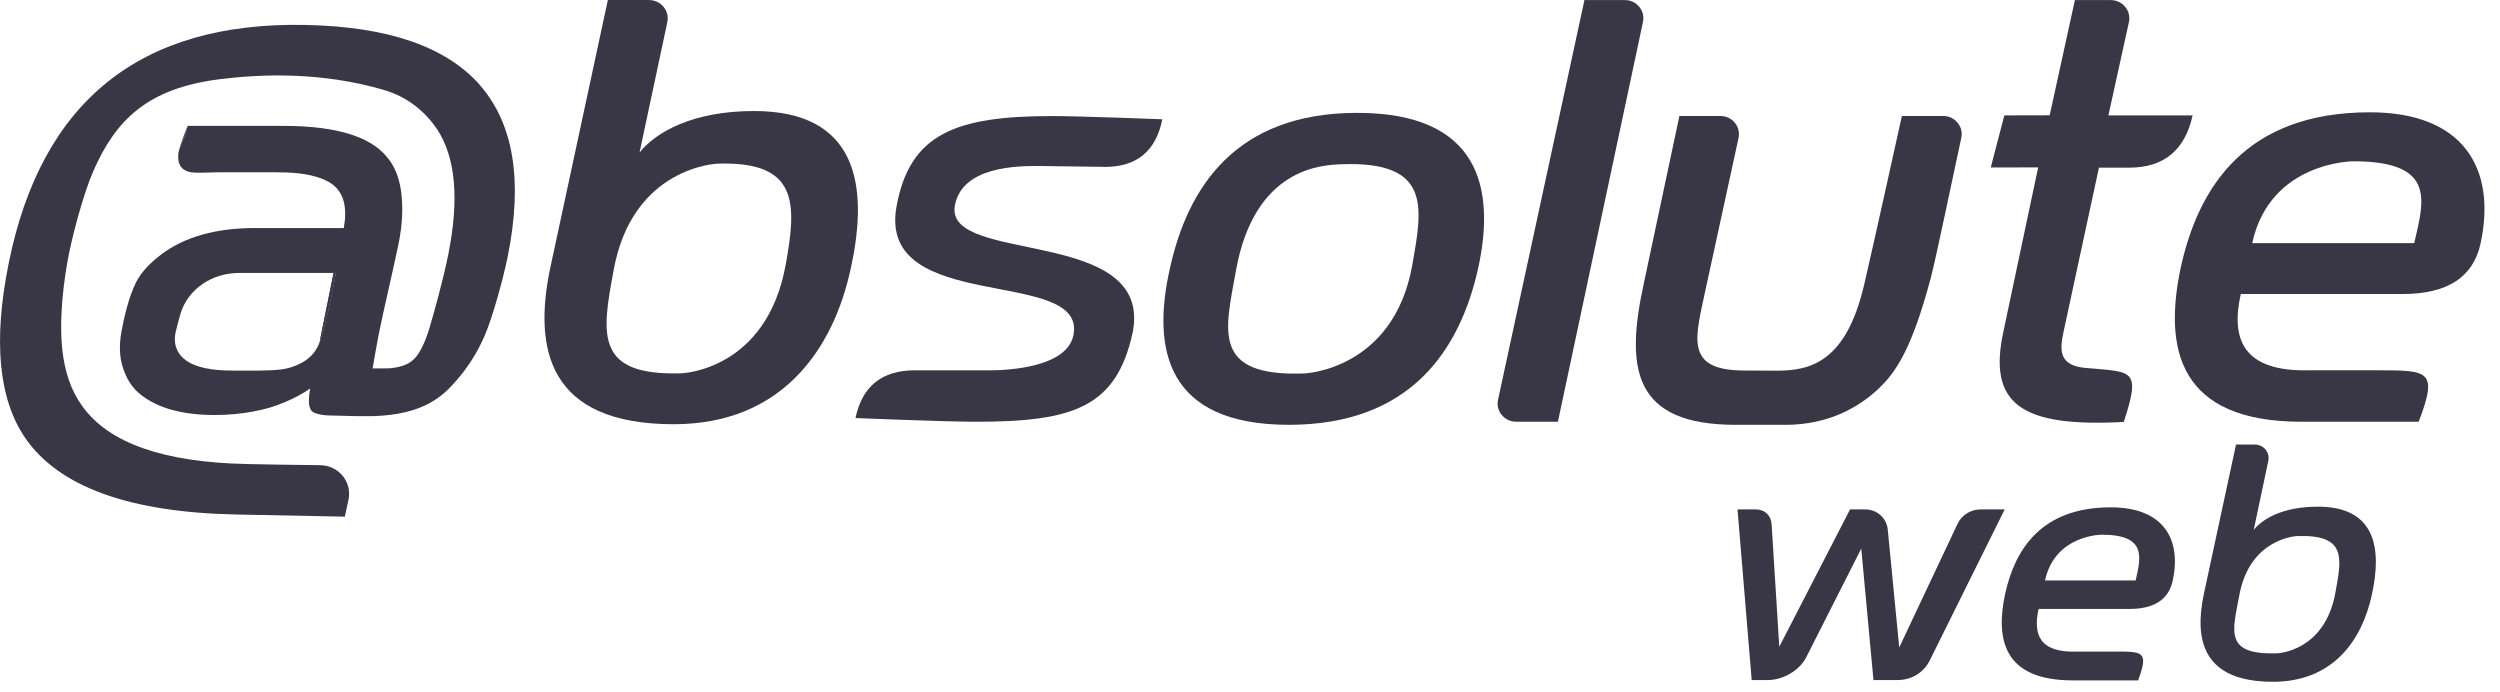
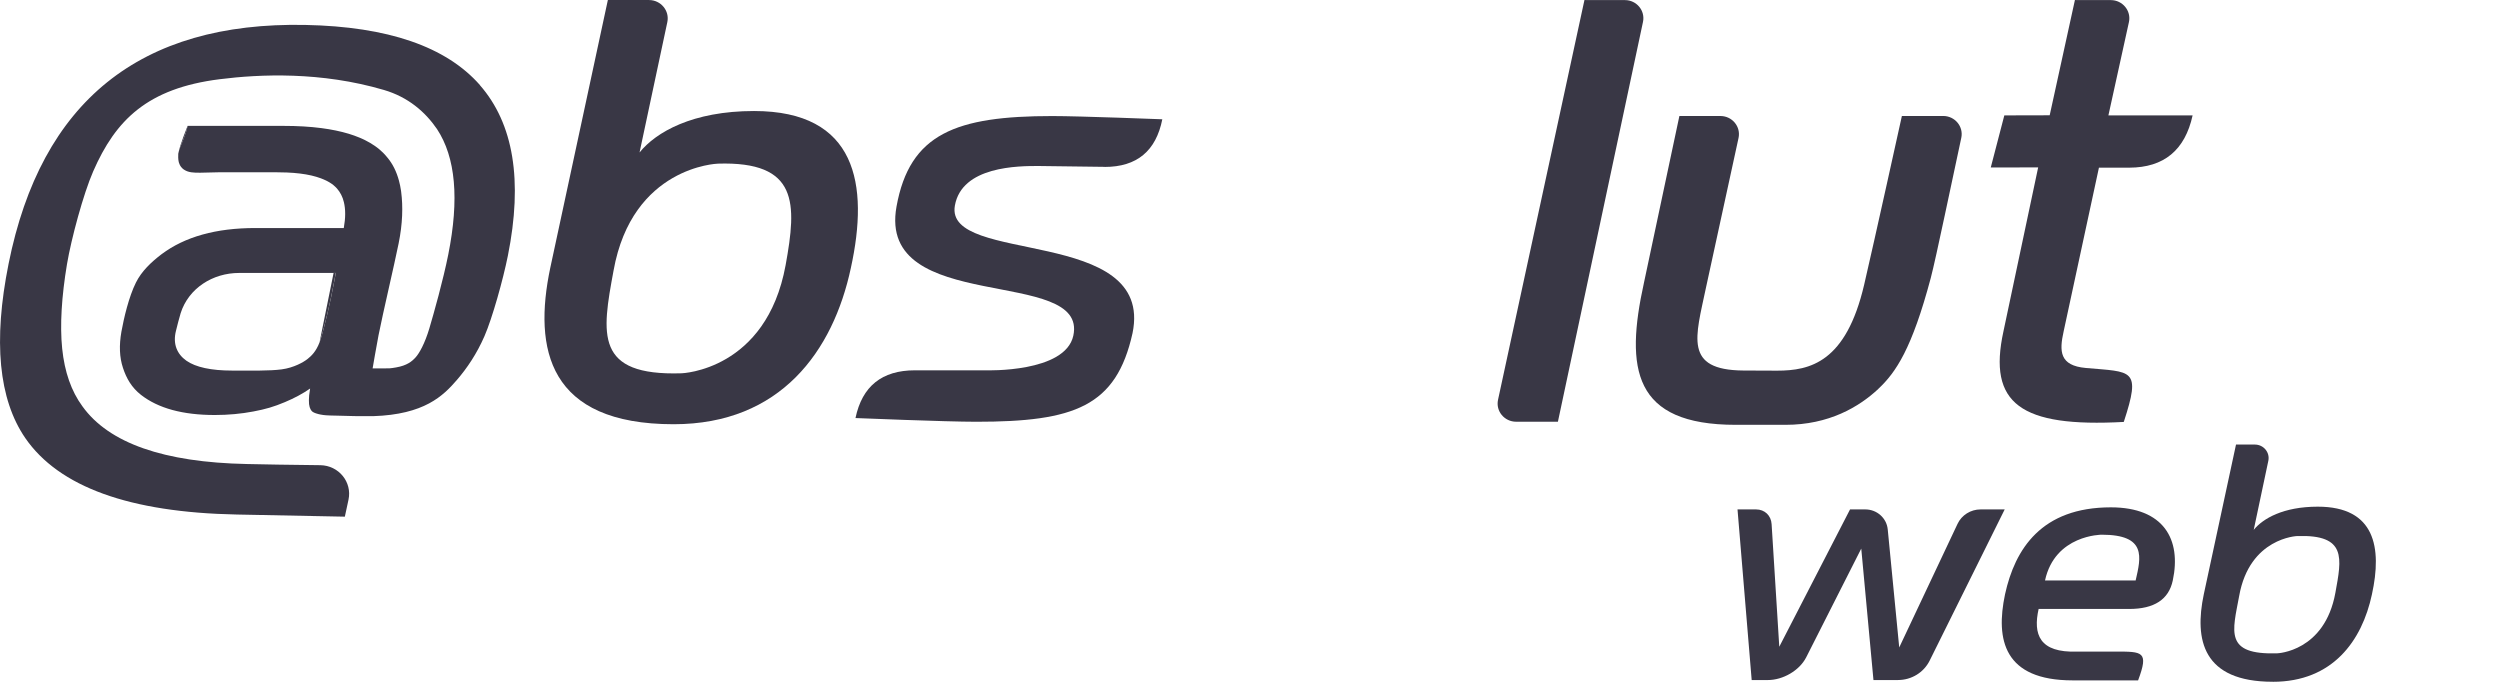
<svg xmlns="http://www.w3.org/2000/svg" fill="none" viewBox="0 0 159 44">
  <g fill="#393745">
    <path d="m40.67 9.703c1.046-1.301 3.382-2.642 7.287-2.642 6.522 0 7.327 4.653 6.158 9.98-1.128 5.285-4.467 9.94-11.27 9.94-7.97 0-8.937-4.773-7.849-9.94l3.664-17.039h2.615c0.756 0 1.321 0.681 1.167 1.406l-1.768 8.296h-0.002zm4.971 0.707s-5.432 0.173-6.619 6.801c-0.751 4.05-1.203 6.708 4.327 6.53 0 0 5.391-0.171 6.617-6.881 0.715-3.93 0.826-6.617-4.322-6.452l-0.002 0.002z" />
    <path d="m70.259 10.612s-2.919-0.04-4.097-0.053c-1.439-0.015-4.989 0.018-5.432 2.518-0.672 3.783 12.7 1.281 11.3 8.107-1.035 4.677-3.702 5.64-9.942 5.64-1.932 0-7.679-0.236-7.679-0.236 0.424-2.024 1.682-3.036 3.775-3.036h4.549s5.019 0.162 5.53-2.202c0.96-4.442-12.496-1.263-11.245-8.211 0.835-4.644 3.784-5.758 9.902-5.758 1.761 0 7.003 0.205 7.003 0.205-0.402 2.022-1.623 3.031-3.664 3.031v-0.004h0.002z" />
-     <path d="m81.972 27.018c-7.77 0-8.735-4.773-7.568-9.94 1.128-5.127 4.145-9.9 11.915-9.9s8.816 4.773 7.688 9.9c-1.167 5.207-4.306 9.94-12.035 9.94zm3.375-16.572c-1.267 0.044-5.591 0.2-6.753 6.832-0.665 3.734-1.569 6.688 4.351 6.474 0 0 5.673-0.205 6.873-6.877 0.631-3.614 1.287-6.637-4.47-6.43h-0.002z" />
    <path d="m96.427 26.822c-0.749 0-1.307-0.676-1.153-1.392l5.497-25.428 2.575 0.004c0.744 0 1.3 0.672 1.148 1.388l-5.411 25.428h-2.656z" />
    <path d="m119.46 24.737c-1.226 1.143-3.137 2.282-5.9 2.282h-3.169c-6.521 0-7.043-3.55-5.836-9.032l2.254-10.609h2.608c0.752 0 1.31 0.678 1.154 1.397l-2.073 9.528c-0.654 3.129-1.432 5.233 2.379 5.262 0.538 0.004 1.612 0.009 2.15 0.009 2.097 0 4.381-0.529 5.534-5.469 0.624-2.673 2.399-10.729 2.399-10.729h2.624c0.751 0 1.31 0.676 1.153 1.395-0.547 2.509-1.607 7.655-1.941 8.912-1.198 4.495-2.213 6.001-3.339 7.053h3e-3v0.002z" />
-     <path d="m152.82 18.699h-10.306c-0.644 2.88 0.134 4.964 4.388 4.851h4.347c3.18 0.009 3.845-0.009 2.576 3.274h-7.447c-7.809 0-8.776-4.615-7.689-9.782 1.129-5.167 4.148-9.9 12.036-9.9 5.997 0 8.051 3.628 7.043 8.323-0.456 2.155-2.106 3.234-4.95 3.234h2e-3zm0.724-3.234c0.604-2.642 1.466-5.207-3.863-5.207 0 0-5.314 0-6.44 5.207h10.305-2e-3z" />
    <path d="m131.96 0.002 2.286 0.004c0.751 0 1.312 0.683 1.153 1.403l-1.305 5.932h5.355c-0.483 2.209-1.825 3.317-4.025 3.323h-1.932l-2.245 10.413c-0.281 1.261-0.267 2.175 1.41 2.326 2.942 0.267 3.541 0.004 2.415 3.432-6.56 0.356-8.66-1.152-7.652-5.765l2.207-10.424-3.015 0.007 0.863-3.314 2.885-0.007 1.605-7.333h-5e-3v0.002z" />
    <path d="m30.524 5.411c-2.15-2.446-5.85-3.721-11.104-3.825-5.257-0.105-9.457 1.112-12.603 3.643-3.146 2.533-5.237 6.383-6.272 11.552-0.493 2.455-0.651 4.608-0.474 6.454 0.177 1.846 0.688 3.387 1.534 4.622 1.071 1.555 2.728 2.738 4.971 3.55s5.071 1.25 8.483 1.317l6.873 0.136 0.232-1.077c0.243-1.123-0.622-2.182-1.793-2.197l-2.699-0.036-1.97-0.038c-2.642-0.053-4.837-0.385-6.58-0.996-1.746-0.612-3.037-1.501-3.879-2.673-0.708-0.963-1.137-2.189-1.289-3.679-0.152-1.49-0.032-3.332 0.306-5.36 0.27-1.61 1.042-4.473 1.664-5.898 1.432-3.285 3.462-5.289 8.042-5.867 2.572-0.325 6.451-0.494 10.453 0.683 1.544 0.454 2.629 1.397 3.375 2.487 0.592 0.899 0.949 2.013 1.067 3.343 0.12 1.332 0 2.88-0.352 4.642-0.325 1.624-0.922 3.75-1.203 4.693-0.281 0.943-0.631 1.573-0.867 1.835-0.238 0.265-0.554 0.525-1.242 0.645-0.393 0.069-0.42 0.065-0.922 0.065h-0.577s0.272-1.584 0.377-2.111c0.291-1.466 0.981-4.377 1.278-5.84 0.257-1.261 0.281-2.355 0.163-3.267-0.004-0.029-0.007-0.058-0.011-0.085-0.032-0.225-0.077-0.438-0.132-0.64-0.157-0.583-0.402-1.074-0.738-1.472-0.084-0.105-0.175-0.205-0.27-0.302-0.077-0.078-0.161-0.151-0.247-0.225-0.023-0.018-0.043-0.036-0.066-0.053s-0.045-0.036-0.068-0.053-0.045-0.033-0.07-0.051c-0.023-0.018-0.048-0.033-0.07-0.051-0.191-0.133-0.4-0.256-0.626-0.369-0.027-0.013-0.057-0.029-0.086-0.042-0.029-0.013-0.059-0.027-0.088-0.04-0.029-0.013-0.059-0.027-0.088-0.04-0.029-0.013-0.061-0.027-0.091-0.038-0.213-0.089-0.44-0.171-0.683-0.245-0.517-0.156-1.096-0.276-1.736-0.36-0.726-0.096-1.534-0.142-2.422-0.142h-6.093c-0.005 0.022-0.009 0.047-0.014 0.069-0.009 0.047-0.021 0.091-0.032 0.136-0.011 0.044-0.025 0.091-0.039 0.136-0.011 0.036-0.023 0.073-0.034 0.109-0.034 0.107-0.075 0.214-0.113 0.316-0.041 0.102-0.082 0.202-0.12 0.298-0.014 0.031-0.027 0.062-0.038 0.093-0.007 0.02-0.016 0.038-0.023 0.058-0.023 0.056-0.045 0.111-0.066 0.165-0.007 0.018-0.014 0.036-0.02 0.053-0.011 0.036-0.025 0.069-0.034 0.102-0.023 0.067-0.038 0.129-0.05 0.189 0 0.011-0.004 0.024-0.007 0.036 0 0 0 0.018-0.004 0.024v0.024 0.044c-0.021 0.429 0.082 0.629 0.175 0.752 0.023 0.031 0.052 0.062 0.089 0.098 0 0 0.018 0.016 0.027 0.024 0 0 0.025 0.02 0.039 0.031 0.007 0.004 0.014 0.009 0.02 0.016 0.023 0.015 0.045 0.031 0.073 0.044 0.018 0.009 0.036 0.02 0.054 0.029 0 0 0.016 0.007 0.023 0.011 0 0 0.016 0.007 0.025 0.011 0 0 0.016 0.007 0.025 0.011 0.018 0.007 0.036 0.013 0.054 0.02 0.066 0.022 0.141 0.04 0.225 0.053 0.145 0.022 0.338 0.029 0.558 0.027 0.343 0 0.751-0.025 1.151-0.027h3.748c0.213 0 0.42 0.004 0.62 0.013 0.593 0.024 1.115 0.089 1.562 0.191 0.225 0.051 0.424 0.114 0.611 0.182 0.059 0.022 0.116 0.044 0.17 0.069 0.018 0.007 0.036 0.015 0.054 0.024 0.036 0.016 0.073 0.033 0.107 0.049 0.018 0.009 0.034 0.016 0.05 0.025s0.034 0.018 0.05 0.027l0.095 0.053c0.095 0.056 0.182 0.116 0.259 0.178 0.043 0.033 0.082 0.069 0.12 0.107 0.038 0.038 0.075 0.076 0.111 0.113 0.104 0.118 0.193 0.251 0.268 0.396s0.132 0.302 0.172 0.474c0.111 0.456 0.109 1.003-0.007 1.644h-5.623c-1.251 0-2.372 0.138-3.366 0.416-0.994 0.278-1.861 0.694-2.599 1.248-0.674 0.514-1.273 1.085-1.632 1.806-0.454 0.912-0.765 2.251-0.922 3.118-0.154 0.87-0.125 1.637 0.098 2.306 0.22 0.669 0.549 1.248 1.146 1.717 0.549 0.427 1.212 0.747 1.995 0.961 0.783 0.213 1.682 0.32 2.699 0.32 0.856 0 1.677-0.076 2.458-0.225 0.783-0.149 1.292-0.296 2-0.594 0.613-0.256 1.146-0.545 1.605-0.865-0.068 0.458-0.07 0.463-0.077 0.734-0.011 0.385 0.08 0.578 0.175 0.692 0.066 0.078 0.207 0.142 0.411 0.194 0.011 0.002 0.023 0.007 0.036 0.009 0.011 0.002 0.025 0.007 0.036 0.009 0.025 0.004 0.05 0.011 0.077 0.016 0.054 0.011 0.111 0.02 0.172 0.029 0.018 0.002 0.041 0.004 0.066 0.007 0.02 0 0.043 0.004 0.066 0.007 0.016 0 0.032 0 0.048 0.004 0.016 0 0.034 0 0.052 0.004 0.027 0 0.054 0.002 0.084 0.004h0.029c0.016 0.002 0.032 0.002 0.05 0.004h0.02c0.027 0 0.054 0.002 0.082 0.004h0.045c0.041 0 0.084 0.004 0.129 0.004h0.048c0.02 0 0.043 0 0.064 0.002 0.447 0.015 0.956 0.024 1.212 0.031h0.027c0.104 0.002 0.22 0.004 0.334 0.004h0.817c3.262-0.102 4.46-1.292 5.332-2.302 0.649-0.754 1.262-1.659 1.755-2.789 0.493-1.13 1.18-3.581 1.487-5.109 0.96-4.791 0.365-8.407-1.782-10.856h0.009-0.002zm-9.22 12.224-0.05 0.278c-0.218 1.21-0.64 2.994-0.874 3.701-0.018 0.053-0.036 0.105-0.054 0.153-0.229 0.598-0.52 0.865-0.756 1.056-0.254 0.207-0.885 0.567-1.659 0.669-0.774 0.102-1.873 0.076-3.167 0.076s-2.299-0.209-2.892-0.629c-0.592-0.42-0.869-1.061-0.663-1.888 0.066-0.265 0.218-0.878 0.302-1.139 0.506-1.577 2.032-2.553 3.72-2.553h6.145l-0.05 0.278h-0.002v-0.002z" />
    <path d="m11.933 8.004c-0.005 0.022-0.009 0.047-0.014 0.069-0.009 0.047-0.021 0.091-0.032 0.136-0.011 0.044-0.025 0.091-0.039 0.136-0.011 0.036-0.023 0.073-0.034 0.109-0.034 0.107-0.075 0.214-0.114 0.316-0.041 0.102-0.082 0.202-0.12 0.298-0.014 0.031-0.027 0.062-0.038 0.093-0.007 0.02-0.016 0.038-0.023 0.058-0.023 0.056-0.045 0.111-0.066 0.165-0.007 0.018-0.014 0.036-0.02 0.053-0.011 0.036-0.025 0.069-0.034 0.102-0.023 0.067-0.038 0.129-0.05 0.189 0.095-0.532 0.583-1.719 0.583-1.719v-0.004z" />
-     <path d="m21.355 17.354-0.1 0.556c-0.218 1.21-0.64 2.994-0.874 3.701-0.018 0.053-0.036 0.104-0.054 0.153l0.892-4.408h0.138-0.002v-0.002z" />
    <path d="m21.217 17.355-0.892 4.408c0.021-0.049 0.039-0.1 0.054-0.153 0.236-0.707 0.656-2.491 0.874-3.701l0.1-0.556h-0.139 0.002v0.002z" />
    <path d="m20.626 26.393c-0.025 0-0.045-0.004-0.061-0.007-0.064-0.009-0.12-0.02-0.175-0.031 0.054 0.011 0.111 0.02 0.172 0.029 0.018 0.002 0.041 0.004 0.066 0.007h-0.002v0.002z" />
    <path d="m11.519 9.216c-0.022 0.056-0.045 0.111-0.065 0.165 0.02-0.053 0.041-0.109 0.065-0.165z" />
    <path d="m120.72 43.251h-1.568l-0.776-8.361-3.507 6.926c-0.432 0.836-1.476 1.435-2.432 1.435h-1.03l-0.901-10.852h1.18c0.554 0 0.956 0.394 0.988 0.934l0.488 7.8 4.501-8.734h0.971c0.738 0 1.356 0.549 1.426 1.27l0.731 7.509 3.709-7.86c0.263-0.56 0.838-0.919 1.466-0.919h1.533l-4.774 9.619c-0.375 0.754-1.156 1.232-2.011 1.232h6e-3z" />
    <path d="m135.42 38.728h-5.763c-0.361 1.61 0.036 2.802 2.454 2.713h2.431c1.736 0 2.131-0.013 1.441 1.831h-4.165c-4.367 0-4.908-2.58-4.299-5.469 0.631-2.889 2.32-5.536 6.73-5.536 3.355 0 4.501 2.028 3.939 4.655-0.257 1.206-1.179 1.808-2.77 1.808h2e-3v-0.002zm0.407-1.81c0.338-1.477 0.717-2.911-2.161-2.911 0 0-2.972 0-3.603 2.911h5.764z" />
    <path d="m144.55 43.36c-4.458 0-4.998-2.669-4.39-5.558l2.05-9.528h1.198c0.556 0 0.969 0.5 0.858 1.032l-0.93 4.395c0.585-0.727 1.89-1.477 4.074-1.477 3.648 0 4.097 2.602 3.444 5.58-0.631 2.956-2.5 5.558-6.304 5.558v-0.002zm1.559-9.268s-3.037 0.1-3.697 3.808c-0.418 2.264-0.967 3.761 2.424 3.65 0 0 3.014-0.1 3.695-3.852 0.398-2.197 0.736-3.71-2.422-3.605z" />
  </g>
</svg>